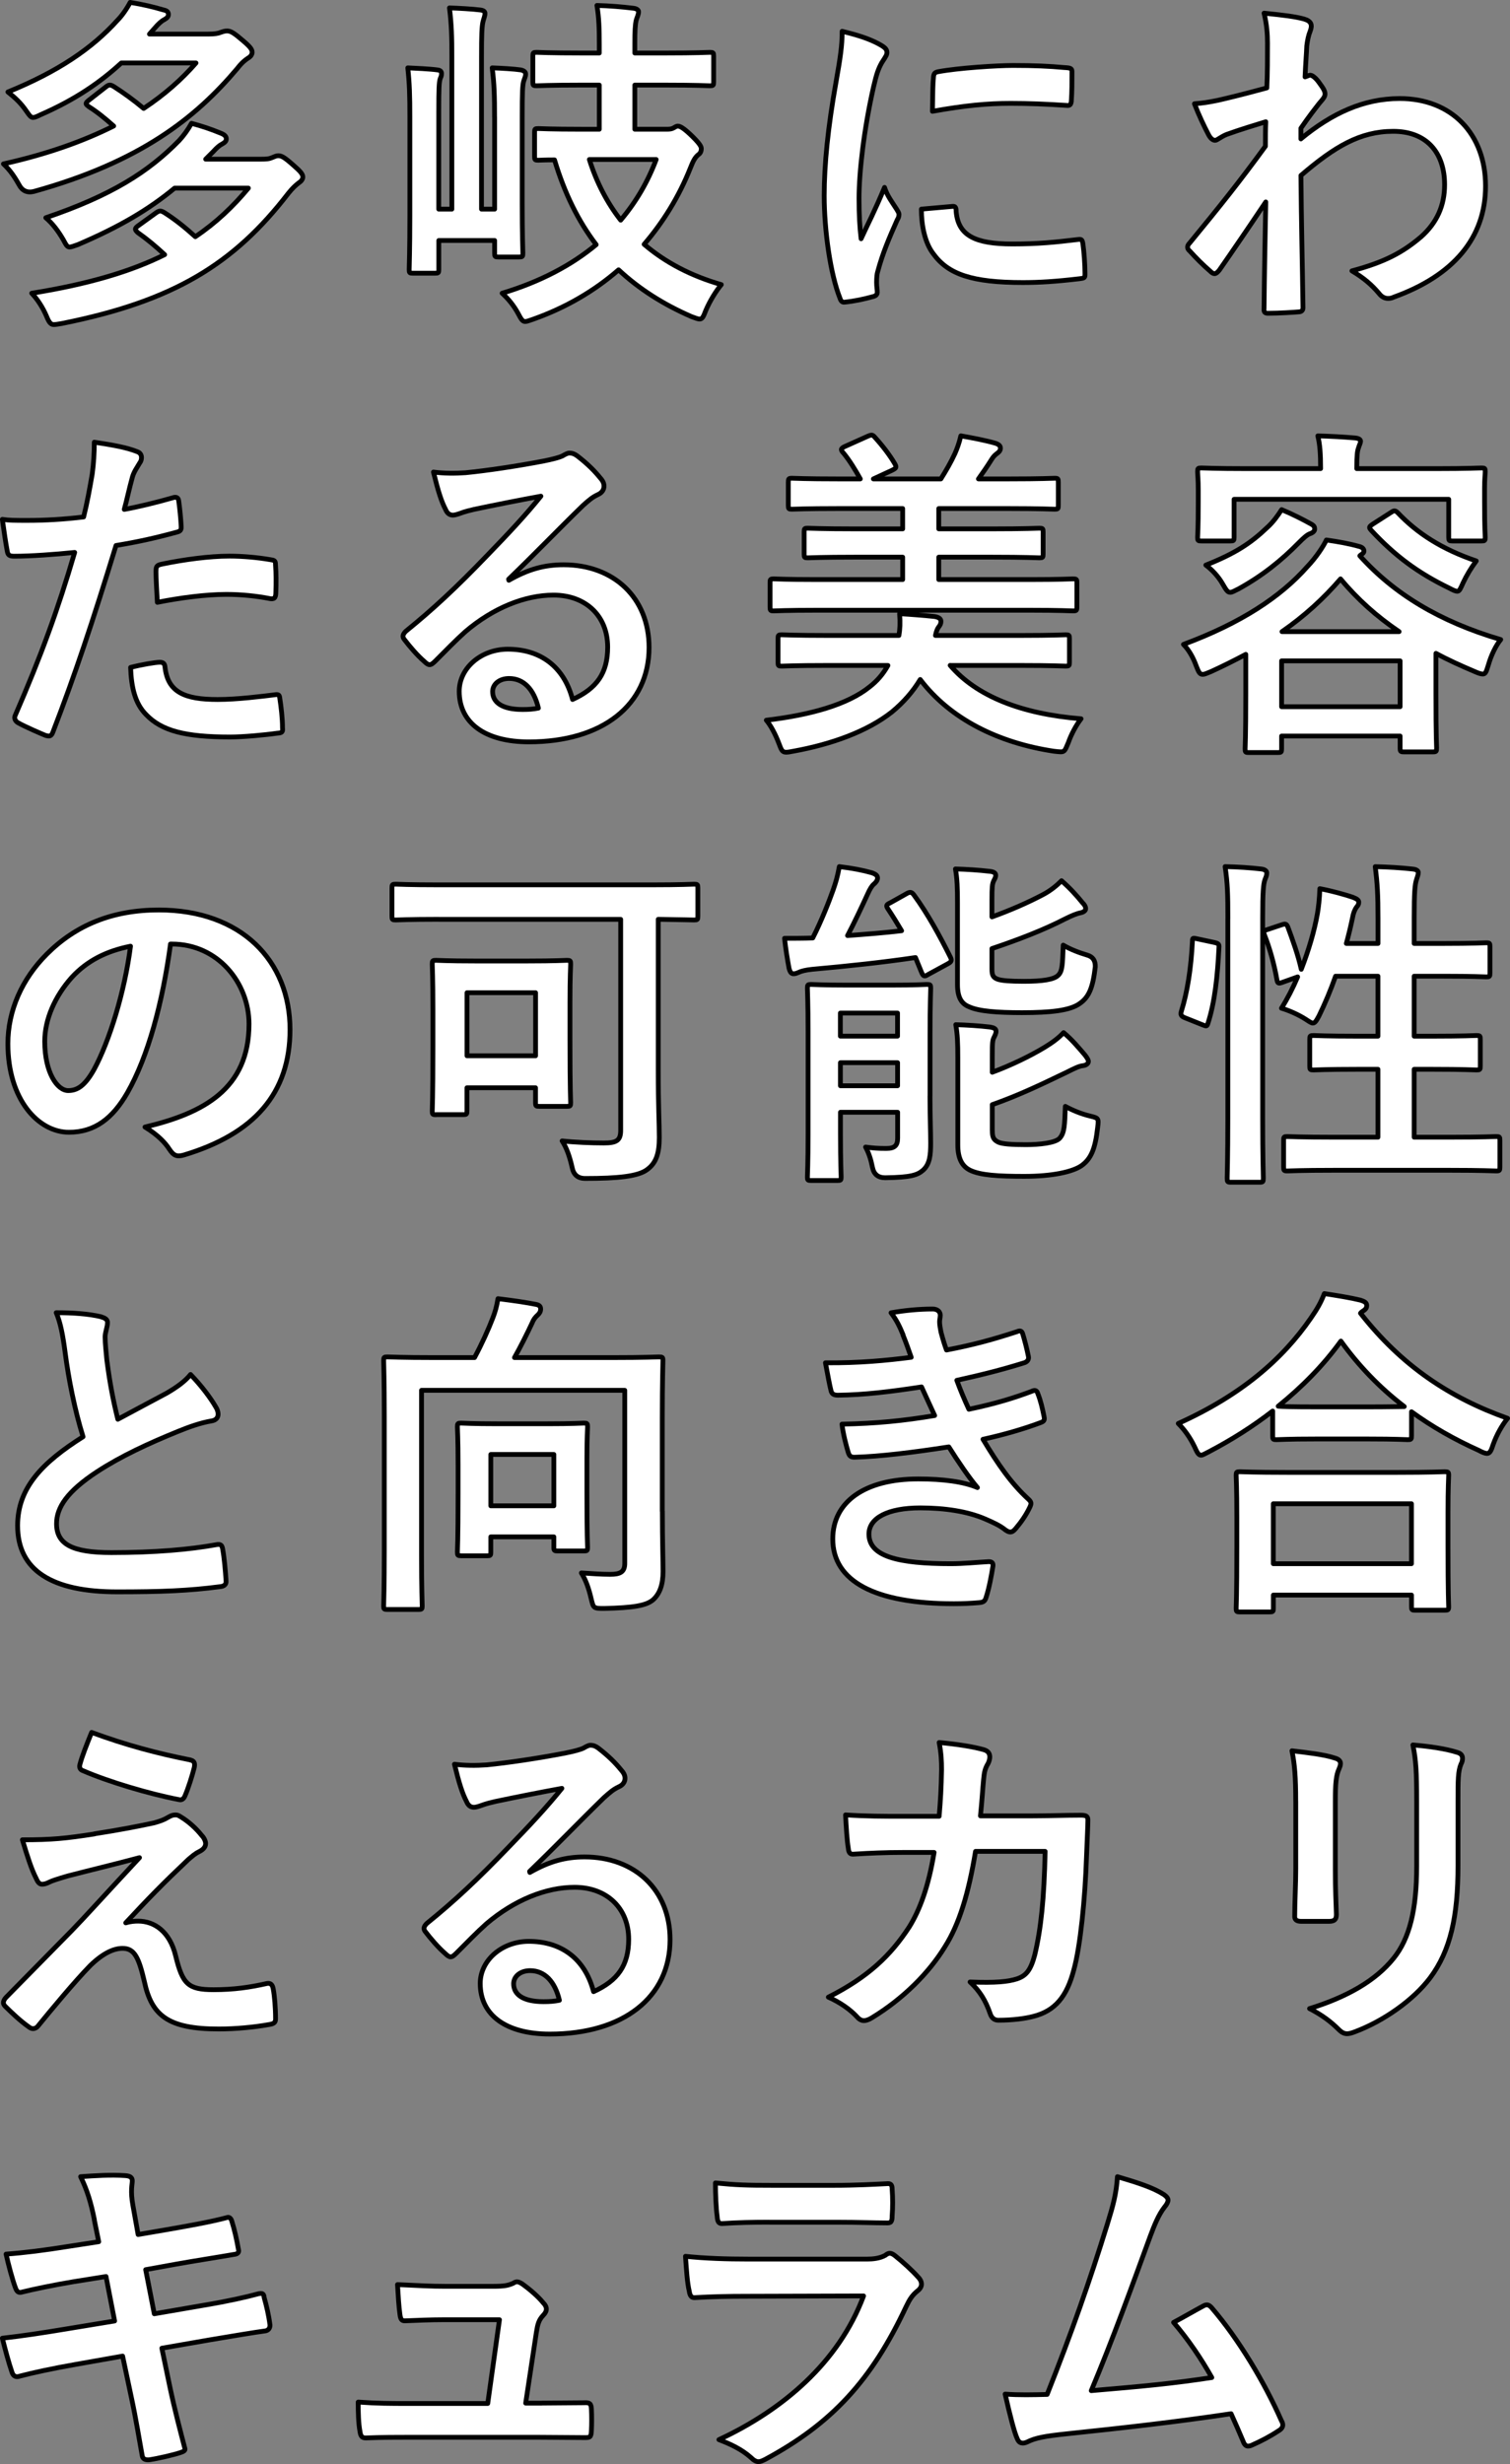
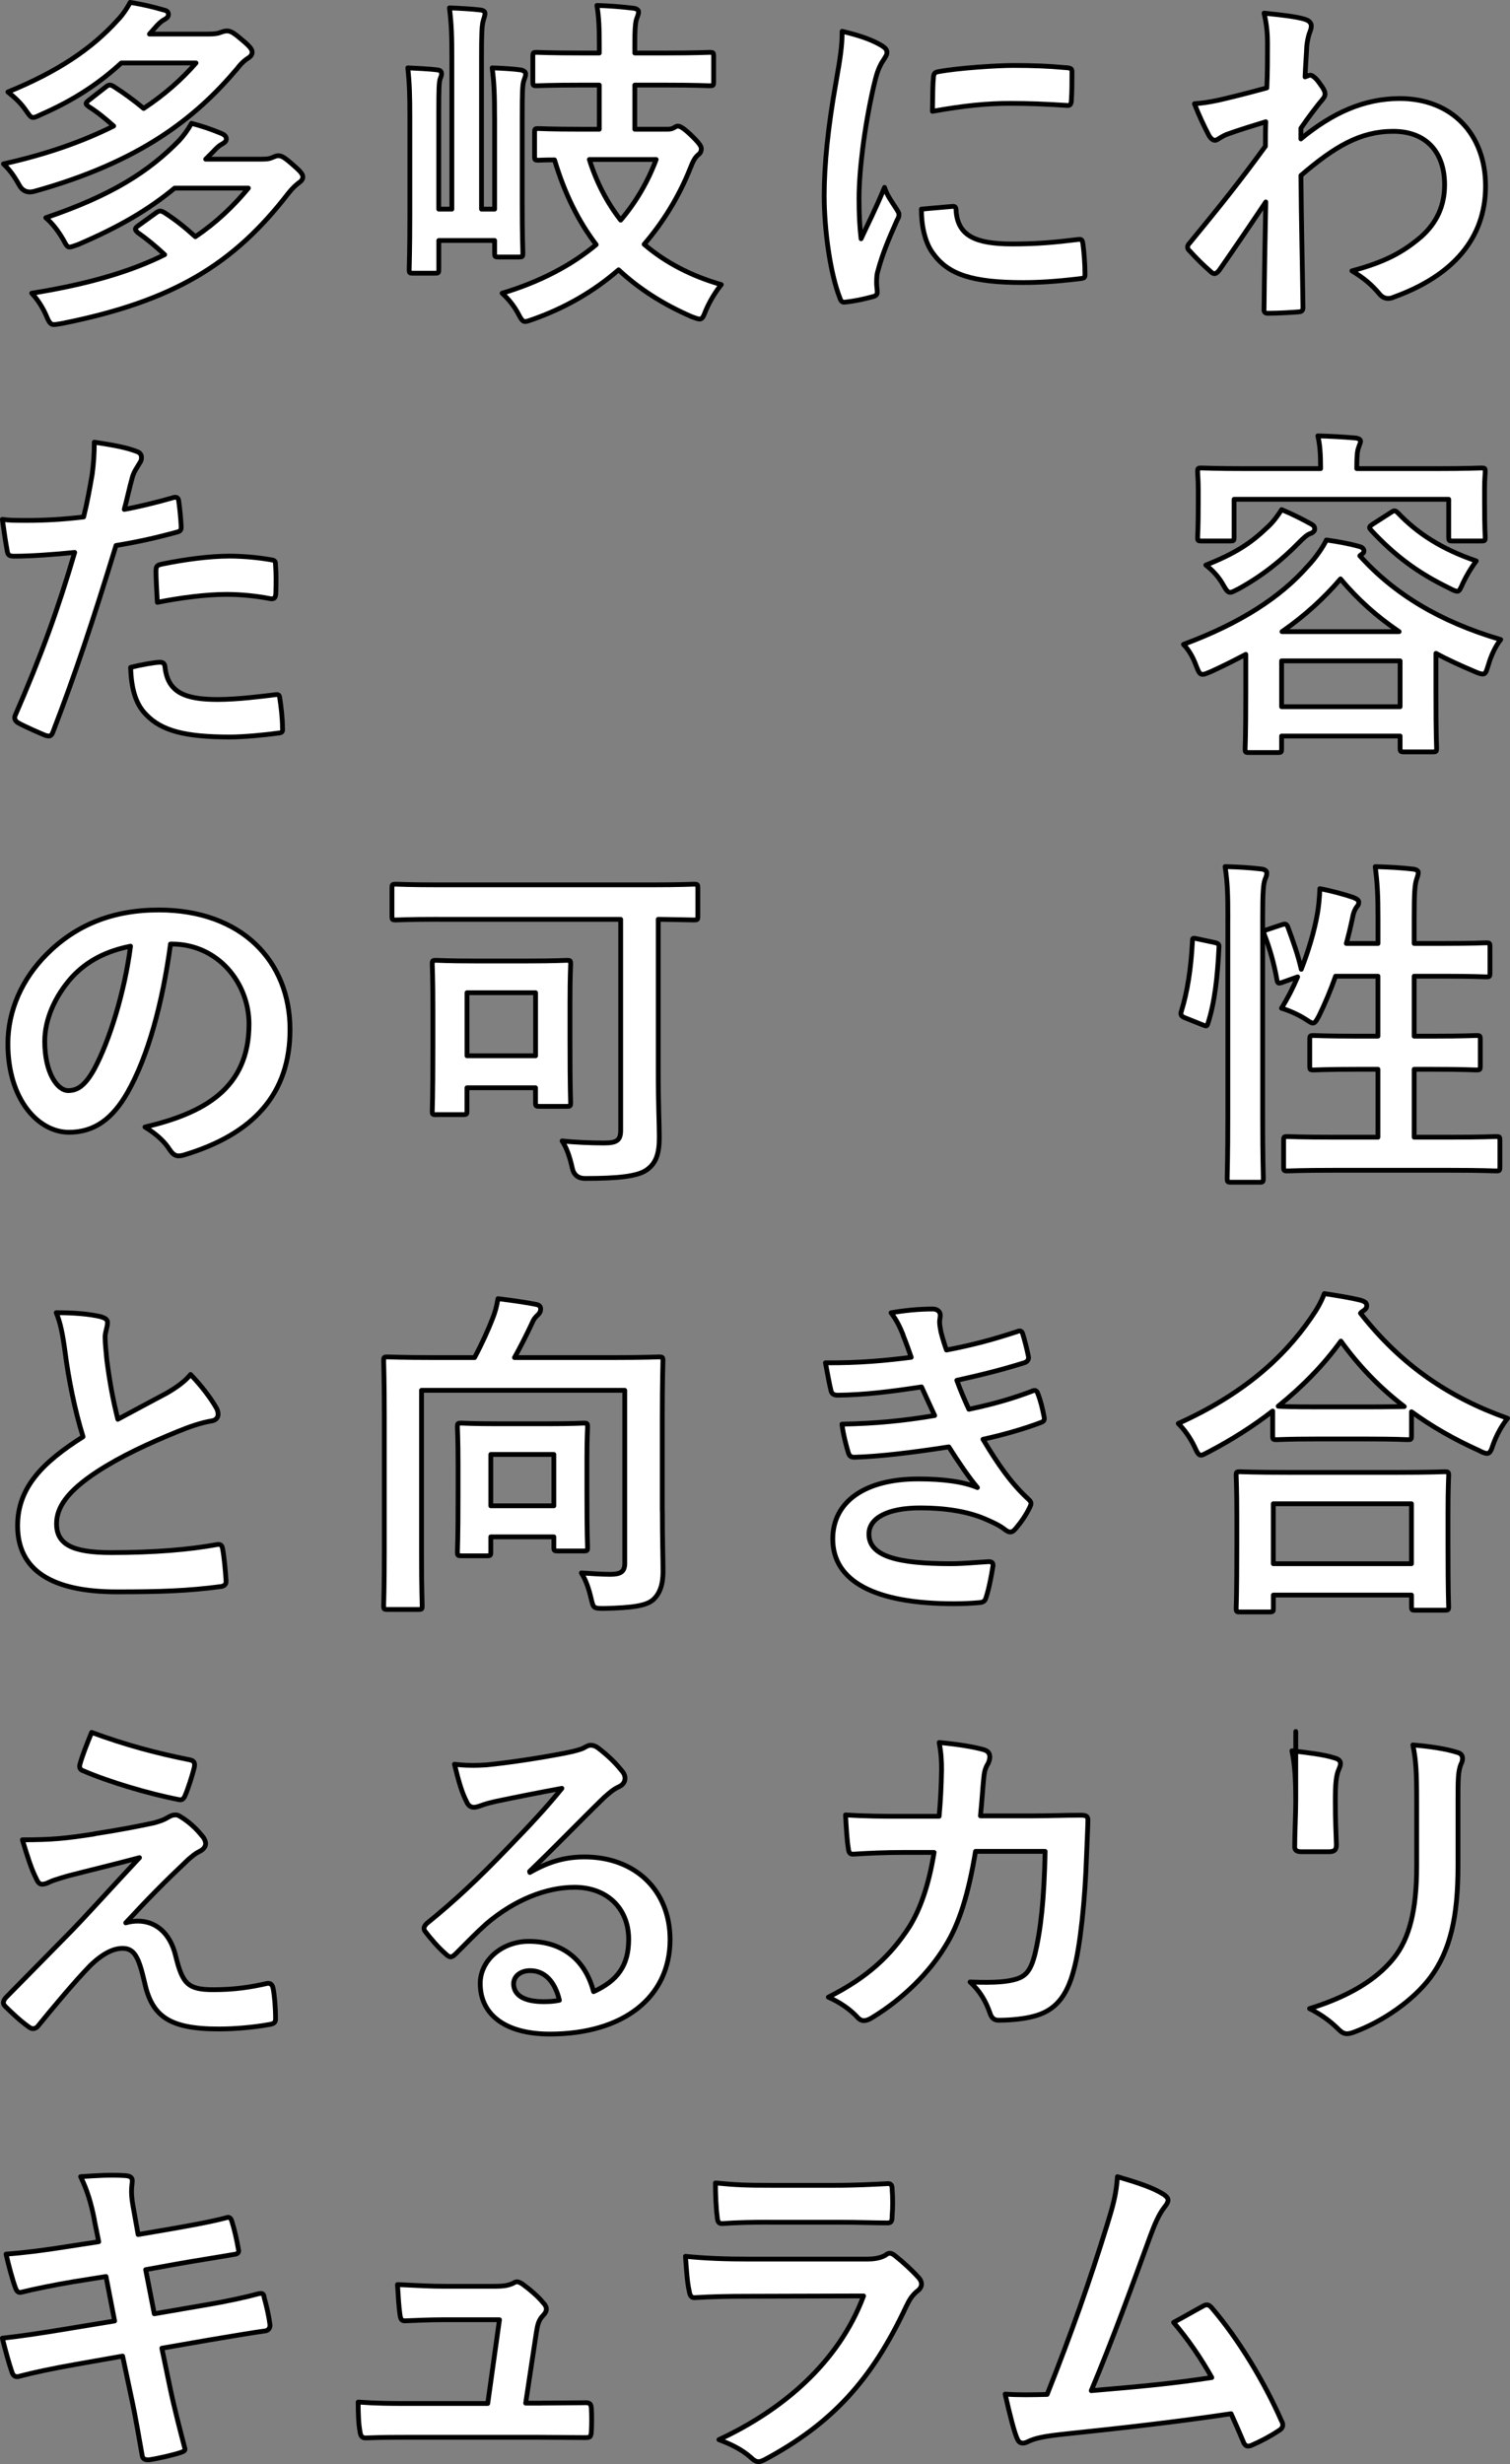
<svg xmlns="http://www.w3.org/2000/svg" id="_レイヤー_1" width="315.63" height="514.87" viewBox="0 0 315.63 514.87">
  <rect x="0" y="0" width="315.63" height="514.87" fill="#808080" stroke="none" />
  <defs>
    <style>.cls-1{fill:#fff;stroke:#000;stroke-linejoin:round;}</style>
  </defs>
  <path class="cls-1" d="M25.34,13.17c-4.39,4.03-9.58,7.63-16.85,10.8-.72.36-1.22.58-1.58.58-.43,0-.72-.36-1.37-1.3-1.22-1.8-2.45-2.88-3.89-4.03,10.44-4.25,17.57-9.07,22.9-14.98.94-.94,1.94-2.38,2.66-3.74,2.66.43,4.82.94,6.98,1.58.72.14,1.01.43,1.01.94,0,.43-.22.72-.86,1.08-.58.29-1.22.86-2.02,1.8l-1.08,1.22h12.31c1.37,0,2.09-.14,2.59-.36.43-.14.79-.29,1.3-.29.65,0,1.22.22,2.81,1.58,2.02,1.66,2.45,2.23,2.45,2.88,0,.5-.36.94-.86,1.22-.65.43-1.3.94-2.3,2.23-8.64,10.22-20.16,19.44-42.48,25.63q-2.09.5-3.1-1.44c-1.01-1.8-1.94-3.1-3.24-4.32,9.36-2.09,16.85-4.82,23.04-7.92-1.87-1.66-3.46-2.95-5.18-4.03-.36-.29-.58-.43-.58-.65s.22-.43.58-.72l3.6-2.81c.65-.5.94-.43,1.66,0,2.02,1.3,4.03,2.74,6.19,4.54,4.46-2.95,7.99-6.12,10.94-9.5h-15.62ZM36.5,39.31c-5.4,4.46-11.45,8.06-20.23,11.81-.86.29-1.37.5-1.73.5-.5,0-.72-.43-1.3-1.51-1.08-1.87-2.3-3.46-3.67-4.61,13.75-4.68,21.46-9.58,27.87-16.13.94-1.01,1.87-2.3,2.59-3.6,2.38.65,3.89,1.15,6.19,2.09.72.29,1.08.65,1.08,1.15,0,.43-.22.72-.86,1.08-.58.29-1.08.72-1.94,1.66l-1.51,1.51h11.45c1.37,0,1.87-.07,2.52-.36.36-.14.79-.36,1.15-.36.72,0,1.22.22,3.17,1.94,1.58,1.37,2.02,1.94,2.02,2.52,0,.5-.43.94-.86,1.22-.58.43-1.3,1.08-2.16,2.16-11.38,14.76-23.91,22.54-47.38,27.22-.79.14-1.37.22-1.66.22-.65,0-1.01-.5-1.51-1.73-.79-1.87-1.94-3.6-3.1-4.82,11.74-1.87,20.74-4.54,27.79-8.06-1.94-1.8-3.67-3.24-5.62-4.61-.29-.29-.5-.5-.5-.72s.22-.43.5-.65l3.89-2.81c.65-.43.94-.43,1.66,0,2.16,1.37,4.25,3.02,6.48,5.04,4.39-2.95,7.92-6.34,11.09-10.15h-15.41Z" />
  <path class="cls-1" d="M103.38,24.48c0-4.32-.07-6.98-.5-10.3,1.94.07,4.54.22,5.98.43.65.14,1.01.43,1.01.86,0,.58-.29,1.01-.43,1.58-.22.86-.29,2.16-.29,7.42v18.07c0,6.62.14,9.94.14,10.37,0,.72-.07.79-.79.79h-4.32c-.72,0-.79-.07-.79-.79v-2.66h-11.67v6.05c0,.72-.07.79-.79.79h-4.61c-.72,0-.79-.07-.79-.79,0-.5.14-4.03.14-11.23v-20.59c0-4.54-.07-6.98-.43-10.3,1.58.07,4.68.22,6.19.43.72.07.86.43.86.79,0,.43-.14.72-.29,1.08-.22.72-.29,1.87-.29,7.06v20.16h2.74V11.95c0-4.32-.07-6.77-.5-10.3,2.02.07,4.75.22,6.41.43.65.07,1.01.29,1.01.72,0,.58-.29,1.15-.43,1.8-.22,1.01-.29,2.66-.29,7.27v31.83h2.74v-19.23ZM121.6,17.78c-6.77,0-9,.14-9.43.14-.72,0-.79-.07-.79-.79v-5.4c0-.72.07-.79.79-.79.43,0,2.66.14,9.43.14h3.67v-1.8c0-3.24-.07-5.62-.5-8.14,2.66.07,5.26.29,7.63.58.72.07,1.08.43,1.08.72,0,.65-.36,1.22-.5,1.8-.22.94-.29,2.3-.29,4.9v1.94h6.26c6.7,0,9-.14,9.43-.14.72,0,.79.07.79.79v5.4c0,.72-.07.79-.79.79-.43,0-2.74-.14-9.43-.14h-6.26v9.22h6.7c.65,0,1.08-.07,1.44-.29.29-.14.5-.36.86-.36.5,0,1.3.5,2.74,1.87,1.73,1.66,2.16,2.38,2.16,2.81,0,.72-.29,1.08-.72,1.37-.65.58-1.01,1.3-1.58,2.74-2.38,5.98-5.69,11.3-9.65,15.91,4.46,3.82,9.87,6.62,16.13,8.42-1.08,1.3-2.38,3.38-3.24,5.4-.5,1.3-.72,1.8-1.3,1.8-.36,0-.86-.22-1.66-.5-5.98-2.59-11.02-5.83-15.27-9.79-5.11,4.46-11.09,7.92-17.79,10.3-.86.29-1.37.5-1.73.5-.58,0-.86-.5-1.51-1.73-.86-1.58-2.02-3.02-3.31-4.18,7.92-2.38,14.47-5.83,19.66-10.15-3.74-4.9-6.62-10.73-8.71-17.71-2.16,0-3.17.07-3.38.07-.72,0-.79-.07-.79-.79v-5.04c0-.72.07-.79.79-.79.43,0,2.52.14,9,.14h3.74v-9.22h-3.67ZM123.19,33.33c1.51,4.82,3.74,9.07,6.55,12.67,3.24-3.82,5.69-8.06,7.42-12.67h-13.97Z" />
  <path class="cls-1" d="M183.73,9.21c1.22.65,1.66,1.08,1.66,1.73,0,.5-.14.72-1.08,2.16-.72,1.3-1.08,2.3-1.73,5.11-2.02,8.93-3.02,17.79-3.02,23.26,0,3.53.14,5.9.43,8.42,1.51-3.31,2.81-5.69,4.9-10.73.58,1.8,1.51,2.95,2.52,4.54.22.36.5.79.5,1.08,0,.5-.14.79-.36,1.15-1.66,3.74-3.02,6.84-4.1,10.87-.14.43-.22,1.22-.22,2.23,0,.86.14,1.44.14,2.02,0,.5-.29.79-.94.94-1.8.5-3.82.94-5.9,1.15-.5.07-.79-.29-.94-.79-2.02-5.04-3.31-14.19-3.31-21.46,0-6.48.79-14.33,2.45-23.62.94-5.33,1.3-7.71,1.3-10.73,3.24.79,5.54,1.51,7.7,2.66ZM199.14,43.13c.58-.07.72.29.72,1.08.43,4.97,3.89,6.77,11.74,6.77,5.4,0,8.93-.36,13.75-.94.72-.07.86,0,1.01.94.22,1.51.43,4.32.43,6.19,0,.86,0,.94-1.22,1.08-4.9.58-8.35.79-11.74.79-10.66,0-15.62-1.73-18.72-5.98-1.8-2.3-2.52-5.98-2.52-9.36l6.55-.58ZM195.11,16.2c.07-.86.29-1.08,1.01-1.22,4.25-.79,12.31-1.3,15.63-1.3,4.32,0,7.63.14,10.66.43,1.51.07,1.66.22,1.66.94,0,2.16,0,4.1-.14,6.12-.07.65-.29.94-.94.86-4.32-.29-8.06-.43-11.74-.43-4.82,0-9.5.43-16.35,1.66.07-4.03.07-5.83.22-7.06Z" />
  <path class="cls-1" d="M271.92,29.01c6.48-5.33,13.1-8.42,20.67-8.42,10.87,0,17.93,7.42,17.93,18.29s-6.77,18.72-19.15,23.19c-.43.22-.86.29-1.22.29-.72,0-1.37-.36-1.87-1.01-1.51-1.8-3.17-3.24-5.69-4.75,6.98-1.87,10.66-3.89,14.47-7.13,3.31-2.95,4.9-6.55,4.9-10.87,0-6.77-3.82-11.16-10.73-11.16s-12.24,3.17-19.3,9.22c.07,9.22.29,17.93.43,27.65,0,.58-.36.86-.94.86-.79.07-4.03.29-6.41.29-.65,0-.86-.29-.79-1.01.07-7.34.22-14.91.36-22.25-3.46,5.18-7.06,10.44-9.72,14.26-.36.43-.65.72-1.01.72-.22,0-.5-.14-.79-.43-1.66-1.44-3.02-2.81-4.39-4.32-.29-.22-.43-.5-.43-.79s.14-.58.43-.86c6.34-7.71,10.44-12.82,15.84-20.23,0-1.8,0-3.74.07-5.11-2.09.65-5.47,1.66-8.21,2.66-1.22.5-1.94,1.22-2.38,1.22-.5,0-1.01-.43-1.44-1.3-.86-1.66-1.94-3.89-2.88-6.34,1.73-.14,2.81-.29,4.9-.72,1.87-.43,4.68-1.08,10.23-2.59.14-3.1.14-6.26.14-9.36,0-1.8-.14-3.89-.72-6.26,4.18.43,6.55.72,8.35,1.22,1.51.43,1.8,1.22,1.3,2.52-.36.86-.58,1.94-.72,3.1-.07,1.73-.22,3.38-.36,6.48.22-.07.36-.14.58-.22.14-.07.36-.14.5-.14.5,0,1.3.72,1.94,1.66.86,1.15,1.15,1.73,1.15,2.23s-.14.79-1.22,2.02c-1.01,1.3-2.09,2.66-3.82,5.18v2.23Z" />
  <path class="cls-1" d="M36.21,103.97c.79-.22,1.08.14,1.15.72.22,1.58.43,3.67.5,5.18.07.94-.14,1.15-1.08,1.37-4.46,1.22-8.14,2.02-12.53,2.74-4.9,15.99-8.57,27-13.18,38.96-.36,1.01-.79.94-1.58.72-.72-.29-4.25-1.8-5.76-2.66-.58-.36-.79-.94-.58-1.44,5.47-12.6,8.93-22.11,12.46-34.13-4.18.43-9.22.79-12.6.79-1.08,0-1.37-.22-1.51-1.15-.29-1.51-.65-3.96-1.01-6.55,1.51.22,2.38.22,5.33.22,3.6,0,7.49-.22,11.66-.72.72-2.88,1.3-6.05,1.8-9,.29-2.16.43-4.32.43-6.62,3.82.58,6.77,1.08,9.07,2.02.58.22.79.72.79,1.15,0,.29,0,.65-.36,1.15-.58,1.01-1.15,1.73-1.51,2.88-.72,2.59-1.22,5.04-1.73,6.84,2.81-.5,6.7-1.44,10.22-2.45ZM33.41,138.38c.72,0,1.01.29,1.08,1.01.58,5.26,4.1,6.77,11.02,6.77,4.03,0,9.22-.65,12.1-1.01.58-.07.79.07.86.65.29,1.87.58,4.32.58,6.26.07.86,0,1.08-1.15,1.15-2.45.36-7.13.79-9.79.79-9.43,0-14.33-1.3-17.57-4.68-2.3-2.3-3.1-5.69-3.24-9.86,2.23-.58,5.18-1.08,6.12-1.08ZM32.61,119.3c0-1.01.22-1.22,1.3-1.44,4.54-.94,9.87-1.66,14.04-1.66,2.81,0,5.9.29,8.42.72,1.01.14,1.22.22,1.22,1.08.14,1.8.14,3.82.07,5.76,0,1.22-.36,1.51-1.37,1.3-2.52-.5-5.83-.86-8.93-.86-4.32,0-9.79.72-14.47,1.66-.14-2.52-.29-5.11-.29-6.55Z" />
-   <path class="cls-1" d="M106.36,121.25c4.03-2.3,7.42-3.24,11.45-3.24,10.51,0,17.86,6.91,17.86,17.28,0,12.02-9.72,19.73-25.13,19.73-9.07,0-14.55-3.89-14.55-10.58,0-4.82,4.54-8.79,10.15-8.79,6.77,0,11.74,3.6,13.54,10.51,5.04-2.3,7.34-5.47,7.34-10.94,0-6.55-4.61-10.87-11.31-10.87-5.98,0-12.6,2.66-18.43,7.63-2.09,1.87-4.1,3.96-6.26,6.12-.5.5-.86.79-1.22.79-.29,0-.65-.22-1.08-.65-1.51-1.3-3.1-3.17-4.25-4.68-.43-.58-.22-1.08.36-1.66,5.62-4.54,10.58-9.15,17.07-15.91,4.46-4.61,7.85-8.21,11.16-12.31-4.32.79-9.43,1.8-13.9,2.74-.94.22-1.87.43-3.02.86-.36.14-1.08.36-1.44.36-.72,0-1.22-.36-1.58-1.22-.86-1.66-1.51-3.67-2.52-7.78,2.16.29,4.54.29,6.7.14,4.39-.43,10.73-1.37,16.35-2.45,1.8-.36,3.24-.72,3.96-1.08.36-.22,1.01-.58,1.37-.58.72,0,1.15.22,1.66.58,2.16,1.66,3.6,3.1,4.82,4.61.58.65.79,1.15.79,1.73,0,.72-.43,1.37-1.22,1.73-1.22.58-1.8,1.08-3.17,2.3-5.26,5.11-10.08,10.15-15.55,15.41l.07.22ZM106.43,141.77c-2.09,0-3.46,1.22-3.46,2.74,0,2.23,1.94,3.74,6.26,3.74,1.3,0,2.23-.07,3.31-.29-.94-3.96-3.1-6.19-6.12-6.19Z" />
-   <path class="cls-1" d="M198.61,139.03c5.47,6.41,14.83,10.15,27.36,11.16-1.01,1.3-2.02,3.17-2.66,4.97-.65,1.51-.72,1.94-1.58,1.94-.36,0-.86-.07-1.51-.14-11.38-1.73-21.53-6.62-27.87-14.98-1.51,2.52-3.53,4.82-5.9,6.77-5.18,4.1-12.67,6.77-20.59,8.21-.65.14-1.22.22-1.51.22-.86,0-1.01-.43-1.58-1.94-.65-1.73-1.66-3.67-2.59-4.75,9.14-1.08,16.99-3.24,21.6-6.98,1.58-1.22,2.81-2.66,3.82-4.46h-12.75c-6.7,0-9,.14-9.43.14-.72,0-.79-.07-.79-.79v-4.97c0-.72.07-.79.79-.79.43,0,2.74.14,9.43.14h15.05c.22-1.3.29-2.66.14-4.54,2.45.14,5.18.36,7.27.58.86.14,1.37.43,1.37,1.01,0,.43-.14.79-.5,1.22-.22.29-.43.72-.65,1.73h17.86c6.62,0,8.93-.14,9.36-.14.72,0,.79.07.79.79v4.97c0,.72-.07.79-.79.79-.43,0-2.74-.14-9.36-.14h-14.76ZM170.75,127.51c-6.41,0-8.57.14-9,.14-.72,0-.79-.07-.79-.86v-5.04c0-.72.07-.79.79-.79.43,0,2.59.14,9,.14h17.93v-4.68h-10.01c-6.98,0-9.43.14-9.86.14-.65,0-.72-.07-.72-.79v-4.61c0-.72.07-.79.72-.79.43,0,2.88.14,9.86.14h10.01v-4.25h-13.39c-6.98,0-9.29.14-9.72.14-.72,0-.79-.07-.79-.79v-4.82c0-.79.07-.86.79-.86.43,0,2.74.14,9.72.14h4.54c-1.08-1.94-2.23-3.82-3.46-5.33-.36-.36-.5-.65-.5-.79,0-.22.22-.43.72-.65l4.82-2.16c.86-.36,1.01-.29,1.51.29,1.58,1.73,3.1,3.74,4.03,5.33.5.86.5,1.01-.5,1.51l-3.89,1.8h14.11c1.08-1.73,2.09-3.46,2.95-5.33.43-1.01.86-2.09,1.22-3.67,2.38.43,5.18.94,7.34,1.58.58.22.94.5.94,1.01s-.36.86-.79,1.15c-.58.43-.86.86-1.22,1.44-.72,1.15-1.66,2.52-2.59,3.82h6.26c6.91,0,9.22-.14,9.65-.14.72,0,.79.07.79.86v4.82c0,.72-.07.79-.79.79-.43,0-2.74-.14-9.65-.14h-14.55v4.25h11.16c6.98,0,9.43-.14,9.86-.14.72,0,.79.07.79.79v4.61c0,.72-.07.79-.79.79-.43,0-2.88-.14-9.86-.14h-11.16v4.68h19.01c6.41,0,8.57-.14,9-.14.79,0,.86.07.86.79v5.04c0,.79-.07.86-.86.86-.43,0-2.59-.14-9-.14h-44.5Z" />
  <path class="cls-1" d="M260.4,136.73c-2.3,1.22-4.75,2.45-7.27,3.6-.86.36-1.37.58-1.73.58-.65,0-.86-.5-1.37-1.8-.65-1.8-1.58-3.38-2.66-4.46,12.03-4.46,20.31-9.94,25.85-16.2,1.94-2.02,3.46-4.39,4.03-5.62,2.45.36,4.61.72,6.91,1.37.58.14.94.5.94.94,0,.36-.29.58-.72.86l-.14.14c7.2,7.99,16.71,13.75,29.45,17.5-1.01,1.22-2.02,3.31-2.59,5.33-.43,1.37-.58,1.87-1.15,1.87-.36,0-.86-.14-1.66-.5-2.88-1.22-5.62-2.45-8.14-3.82v8.35c0,9.29.14,11.02.14,11.38,0,.79-.07.86-.79.86h-5.98c-.79,0-.86-.07-.86-.86v-2.45h-24.77v2.66c0,.72-.07.79-.79.79h-6.05c-.72,0-.79-.07-.79-.79,0-.43.14-2.16.14-11.45v-8.28ZM300.08,97.92c6.7,0,9.07-.14,9.58-.14.72,0,.79.07.79.79,0,.43-.14,1.58-.14,3.38v2.81c0,5.98.14,7.06.14,7.49,0,.72-.07.79-.79.79h-6.05c-.72,0-.79-.07-.79-.79v-7.92h-44.86v7.92c0,.72-.07.79-.79.79h-6.05c-.72,0-.79-.07-.79-.79,0-.5.14-1.51.14-7.49v-2.3c0-2.3-.14-3.38-.14-3.89,0-.72.07-.79.79-.79.5,0,2.88.14,9.58.14h15.34c0-3.1-.14-5.04-.58-6.84,2.66.07,5.33.22,7.78.43.79.07,1.15.36,1.15.65,0,.5-.29.86-.43,1.44-.22.58-.36,1.44-.36,4.18v.14h16.49ZM274.08,109.51c.65.36.72.65.72,1.08s-.5.79-1.01.94c-.58.22-1.3.86-2.3,1.87-3.67,3.74-7.63,6.91-12.6,9.65-.86.43-1.37.72-1.73.72-.58,0-.86-.5-1.58-1.73-.86-1.51-2.16-2.95-3.53-3.96,6.19-2.45,9.43-4.61,12.82-7.85,1.22-1.08,2.3-2.59,3.02-3.74,2.09.86,4.39,2.02,6.19,3.02ZM267.89,147.67h24.77v-9.58h-24.77v9.58ZM292.45,131.98c-4.68-3.17-8.71-6.77-12.24-11.02-3.53,4.1-7.56,7.78-12.24,11.02h24.48ZM290.79,107.06c.58-.43.86-.43,1.37.07,4.1,4.32,9.22,7.63,16.42,10.08-1.08,1.44-2.02,3.02-2.74,4.54-.58,1.3-.79,1.8-1.22,1.8-.36,0-.86-.22-1.66-.65-6.7-3.24-11.45-6.84-16.35-12.1-.5-.58-.5-.72.36-1.3l3.82-2.45Z" />
  <path class="cls-1" d="M35.64,197.28c-1.66,12.24-4.68,23.47-9,31.03-3.1,5.4-6.84,8.28-12.24,8.28-6.34,0-12.75-6.77-12.75-18.51,0-6.91,2.95-13.54,8.14-18.72,6.05-6.05,13.68-9.22,23.4-9.22,17.28,0,27.43,10.66,27.43,24.99,0,13.39-7.56,21.82-22.18,26.21-1.51.43-2.16.14-3.1-1.3-.79-1.22-2.3-2.88-5.04-4.54,12.17-2.88,21.75-7.92,21.75-21.53,0-8.57-6.48-16.71-16.13-16.71h-.29ZM14.97,204.26c-3.46,3.89-5.62,8.71-5.62,13.32,0,6.62,2.66,10.3,4.9,10.3,1.87,0,3.46-.94,5.4-4.39,3.17-5.83,6.41-16.2,7.63-25.78-5.04,1.01-9.07,3.02-12.31,6.55Z" />
  <path class="cls-1" d="M91.72,192.09c-6.34,0-8.57.14-9,.14-.72,0-.79-.07-.79-.79v-5.9c0-.72.07-.79.79-.79.43,0,2.66.14,9,.14h44.36c6.34,0,8.57-.14,9-.14.72,0,.79.07.79.79v5.9c0,.72-.07.79-.79.79-.43,0-2.45-.07-7.49-.14v31.54c0,7.63.22,11.09.22,14.04,0,3.31-.65,5.33-2.52,6.7-1.87,1.44-6.12,1.87-12.96,1.87q-2.3,0-2.74-2.3c-.5-2.23-1.15-4.1-2.09-5.54,2.66.29,6.05.43,8.71.43s3.53-.5,3.53-2.66v-44.07h-38.02ZM91.14,232.92c-.72,0-.79-.07-.79-.79,0-.5.14-2.52.14-13.54v-7.56c0-6.91-.14-9.07-.14-9.58,0-.72.07-.79.79-.79.5,0,2.45.14,8.06.14h11.23c5.69,0,7.56-.14,8.06-.14.72,0,.79.07.79.79,0,.43-.14,2.59-.14,7.92v8.06c0,10.51.14,12.53.14,12.96,0,.72-.07.79-.79.79h-5.69c-.79,0-.86-.07-.86-.79v-3.1h-14.33v4.82c0,.72-.07.79-.79.79h-5.69ZM97.62,220.61h14.33v-13.18h-14.33v13.18Z" />
-   <path class="cls-1" d="M189.56,186.69c.79-.43,1.08-.22,1.51.36,2.81,3.82,5.4,8.57,7.56,12.89.36.72.29,1.01-.5,1.44l-4.1,2.23c-.79.5-1.01.43-1.37-.36l-1.3-3.17c-6.77,1.01-14.26,1.8-21.53,2.45-1.37.14-2.3.36-2.88.65-.36.14-.65.29-1.08.29s-.72-.29-.94-1.15c-.36-1.94-.72-4.18-.94-6.26,1.87,0,4.03,0,5.9-.07,1.8-3.53,3.38-7.56,4.25-10.01.58-1.66.94-2.88,1.3-4.9,2.88.36,4.75.72,6.84,1.3.79.29,1.15.58,1.15,1.08s-.36.94-.79,1.3c-.36.29-.79.94-1.3,2.09-1.15,2.52-2.74,5.9-4.18,8.64,3.89-.29,7.7-.58,11.3-1.01-.94-1.58-1.87-3.1-2.88-4.61-.43-.65-.29-.86.5-1.22l3.46-1.94ZM194.39,229.03c0,3.67.14,7.56.14,9.79,0,2.45-.14,4.39-1.58,5.69-1.15,1.01-2.52,1.51-7.92,1.58q-2.23,0-2.66-2.16c-.36-1.8-.79-3.02-1.44-4.25,1.66.22,2.59.29,4.32.29s2.38-.58,2.38-2.16v-5.4h-11.95v4.68c0,5.69.14,8.42.14,8.86,0,.65-.07.72-.79.72h-5.47c-.72,0-.79-.07-.79-.72,0-.5.14-3.02.14-8.86v-21.6c0-5.83-.14-8.5-.14-9,0-.72.07-.79.79-.79.5,0,2.3.14,7.63.14h9c5.33,0,7.13-.14,7.56-.14.72,0,.79.07.79.79,0,.43-.14,3.6-.14,9.65v12.89ZM175.66,211.68v4.82h11.95v-4.82h-11.95ZM187.62,226.87v-4.82h-11.95v4.82h11.95ZM207.35,191.59c3.96-1.44,7.42-2.95,10.58-4.61,1.66-.86,2.95-1.94,3.96-2.95,1.8,1.58,3.17,3.1,4.39,4.61.5.5.65.86.65,1.22,0,.43-.43.72-1.01.86-.79.14-1.87.58-3.31,1.3-4.46,2.3-9.72,4.32-15.27,6.19v4.25c0,1.3.22,1.8,1.22,2.16.86.29,2.52.43,5.47.43,3.82,0,6.34-.36,7.2-1.3.86-.86.86-2.3,1.01-6.26,1.44.86,3.31,1.58,5.04,2.09q1.73.5,1.66,2.45c-.5,4.32-1.3,6.34-3.31,7.7-2.02,1.44-6.12,1.87-12.02,1.87-5.11,0-9-.29-11.02-1.22-1.66-.65-2.45-2.02-2.45-4.68v-17.07c0-3.1-.07-5.04-.43-7.06,2.3.07,4.82.22,7.2.5.79.07,1.22.36,1.22.79,0,.5-.22.79-.43,1.22-.29.65-.36,1.22-.36,3.96v3.53ZM207.42,236.23c0,1.37.22,1.94,1.3,2.45.86.36,2.66.5,5.76.5,2.81,0,6.05-.36,6.98-1.3,1.08-1.15,1.08-2.81,1.22-6.7,1.44.79,3.31,1.58,5.18,2.02,1.8.43,1.8.5,1.58,2.38-.5,4.46-1.37,6.55-3.38,7.99-1.87,1.3-6.12,2.23-11.95,2.23-5.33,0-9.22-.22-11.38-1.3-1.58-.79-2.52-2.38-2.52-5.26v-18.15c0-3.1-.07-4.97-.43-6.98,2.3.07,4.82.22,7.2.5.79.14,1.22.36,1.22.86s-.22.86-.43,1.3c-.29.58-.36,1.01-.36,3.82v3.46c3.89-1.44,7.92-3.38,11.02-5.26,1.66-1.01,2.88-1.94,3.89-3.02,1.8,1.51,3.17,3.17,4.46,4.68.5.65.72,1.01.72,1.37,0,.43-.5.79-1.15.86-.79.07-1.8.58-3.24,1.3-4.97,2.38-9.94,4.82-15.7,6.84v5.4Z" />
  <path class="cls-1" d="M253.78,196.92c.94.22,1.08.36,1.01,1.15-.29,5.9-.86,11.3-2.3,15.77-.22.72-.36.58-1.15.29l-3.6-1.44c-.94-.36-1.01-.72-.79-1.44,1.22-3.89,2.02-8.86,2.3-14.62,0-.72.14-.65,1.15-.43l3.38.72ZM256.66,191.95c0-5.11-.07-7.42-.58-10.87,2.74.07,5.18.22,7.56.5.72.07,1.15.43,1.15.79,0,.5-.14.86-.36,1.37-.36.94-.5,2.74-.5,7.99v41.84c0,8.14.14,12.24.14,12.6,0,.79-.07.86-.79.86h-5.98c-.72,0-.79-.07-.79-.86,0-.36.14-4.46.14-12.53v-41.69ZM267.89,193.25c.79-.29,1.01-.22,1.3.43,1.01,2.74,2.16,5.9,2.81,8.86,1.51-3.89,2.74-7.99,3.38-11.67.22-1.3.43-3.02.5-5.18,2.38.43,5.47,1.3,6.91,1.8.94.36,1.22.65,1.22,1.01,0,.5-.14.65-.43,1.01-.43.58-.72,1.37-.86,2.23-.36,1.73-.79,3.53-1.3,5.4h6.62v-5.18c0-5.11-.14-7.34-.58-10.87,2.74.07,5.4.22,7.85.5.72.07,1.15.36,1.15.72,0,.5-.22.94-.36,1.44-.36,1.08-.5,2.74-.5,7.99v5.4h6.05c6.41,0,8.57-.14,9-.14.72,0,.79.07.79.79v5.54c0,.72-.07.79-.79.79-.43,0-2.59-.14-9-.14h-6.05v12.53h3.89c6.48,0,8.71-.14,9.14-.14.72,0,.79.07.79.79v5.62c0,.72-.07.79-.79.79-.43,0-2.66-.14-9.14-.14h-3.89v14.19h7.27c7.06,0,9.43-.14,9.86-.14.72,0,.79.07.79.79v5.54c0,.79-.07.86-.79.86-.43,0-2.81-.14-9.86-.14h-23.91c-7.06,0-9.5.14-9.86.14-.72,0-.79-.07-.79-.86v-5.54c0-.72.07-.79.79-.79.36,0,2.81.14,9.86.14h9.07v-14.19h-4.32c-6.48,0-8.64.14-9.15.14-.72,0-.79-.07-.79-.79v-5.62c0-.72.07-.79.79-.79.5,0,2.66.14,9.15.14h4.32v-12.53h-8.86c-1.01,2.88-2.23,5.76-3.46,8.28-.58,1.08-.86,1.51-1.3,1.51-.29,0-.72-.29-1.37-.72-1.66-1.08-3.67-1.94-5.18-2.38,1.22-1.94,2.38-4.18,3.38-6.55l-3.02,1.08c-.94.36-1.15.36-1.3-.43-.58-3.31-1.51-6.62-2.59-9.36-.29-.79-.22-.94.72-1.22l2.81-.94Z" />
  <path class="cls-1" d="M21.17,275.18c.86.22,1.3.58,1.3,1.15,0,1.01-.5,2.02-.5,3.02,0,1.44.22,3.17.36,4.82.65,5.04,1.37,8.64,2.3,12.39,3.6-1.94,6.19-3.31,10.23-5.47,2.09-1.22,3.82-2.45,4.97-3.89,2.3,2.38,4.18,4.9,5.26,6.77.29.43.5,1.01.5,1.51,0,.72-.43,1.3-1.44,1.44-2.16.36-4.61,1.22-6.91,2.16-6.19,2.52-11.95,5.18-16.92,8.42-6.26,4.1-8.5,7.49-8.5,10.87,0,4.25,3.17,6.05,11.45,6.05,9.07,0,16.42-.65,21.96-1.66.79-.14,1.15,0,1.3.86.36,1.94.58,4.54.72,6.7.07.79-.43,1.15-1.3,1.22-6.55.86-12.31,1.08-21.46,1.08-13.61,0-20.81-4.46-20.81-13.83,0-7.99,5.26-13.25,13.68-18.58-1.73-5.54-3.02-12.02-3.74-17.57-.5-3.82-1.01-6.34-1.87-8.35,3.46,0,6.77.22,9.43.86Z" />
  <path class="cls-1" d="M138.45,315.79c0,6.26.14,10.08.14,12.6,0,2.66-.65,4.61-2.09,5.9-1.44,1.22-4.18,1.66-10.22,1.8-2.3,0-2.23-.07-2.74-2.16-.5-2.16-1.15-3.89-2.02-5.26,2.23.14,4.1.29,6.05.29,2.09,0,3.02-.5,3.02-2.3v-36.15h-42.48v34.49c0,6.77.14,10.15.14,10.58,0,.65-.07.72-.79.72h-6.48c-.72,0-.79-.07-.79-.72,0-.5.14-3.96.14-11.52v-28.15c0-7.56-.14-11.09-.14-11.59,0-.72.07-.79.79-.79.5,0,2.95.14,9.79.14h8.42c1.51-2.81,2.88-5.83,3.82-8.28.5-1.3.79-2.3,1.08-4.03,2.95.36,5.98.79,8.06,1.22.65.14.86.5.86.94,0,.58-.29.94-.58,1.22-.58.5-.94,1.01-1.22,1.73-1.08,2.3-2.38,4.9-3.67,7.2h20.45c6.84,0,9.29-.14,9.72-.14.79,0,.86.07.86.79,0,.43-.14,4.39-.14,11.95v19.51ZM96.4,325.08c-.72,0-.79-.07-.79-.79,0-.5.14-2.3.14-12.03v-6.19c0-5.54-.14-7.42-.14-7.92,0-.72.07-.79.79-.79.43,0,2.23.14,7.63.14h10.3c5.47,0,7.2-.14,7.7-.14.72,0,.79.07.79.79,0,.43-.14,2.3-.14,6.7v6.77c0,9.5.14,11.23.14,11.67,0,.72-.07.79-.79.79h-5.4c-.79,0-.86-.07-.86-.79v-2.16h-13.18v3.17c0,.72-.07.79-.79.79h-5.4ZM102.59,314.64h13.18v-10.73h-13.18v10.73Z" />
  <path class="cls-1" d="M188.77,278.92c-.65-1.58-1.3-3.02-2.52-4.61,2.88-.5,5.83-.79,8.71-.79,1.01,0,1.58.58,1.58,1.3,0,.43-.14.94-.14,1.37,0,.65.14,1.37.29,2.16.5,1.87.72,2.52,1.15,3.74,5.62-1.08,9.58-2.16,14.69-3.82.65-.29,1.01-.22,1.22.36.43,1.37.94,3.38,1.22,4.82.14.72-.36,1.15-.86,1.3-4.82,1.51-9.22,2.59-14.11,3.67.65,1.8,1.58,4.03,2.52,6.05,5.83-1.22,9.65-2.45,13.1-3.74.72-.36,1.08-.22,1.3.43.65,1.66.94,3.02,1.3,4.75.14.65.14,1.01-.58,1.3-3.6,1.37-8.14,2.66-12.17,3.53,3.1,5.18,5.9,9.22,9.43,12.46.72.65.72.94.36,1.73-.79,1.66-1.8,3.1-2.95,4.46-.43.5-.72.72-1.15.72-.29,0-.58-.14-1.01-.43-1.15-.94-2.59-1.58-4.25-2.3-3.67-1.58-8.42-2.3-13.54-2.3-6.77,0-10.73,2.09-10.73,5.47,0,4.68,6.12,6.19,17.14,6.19,2.66,0,5.33-.29,7.92-.43.72,0,.94.36.86.94-.29,1.8-.79,4.61-1.44,6.55-.22.72-.5,1.01-1.51,1.08-1.66.14-3.38.22-5.18.22-16.56,0-25.35-4.68-25.35-13.54,0-7.7,6.62-12.53,17.86-12.53,5.26,0,9.5.58,12.38,1.8-1.66-1.94-4.03-5.4-5.98-8.5-7.42,1.15-14.47,2.02-19.73,2.16-.79,0-1.08-.29-1.3-1.01-.43-1.44-1.08-3.89-1.3-5.9,7.2-.14,12.96-.72,19.37-1.8-.72-1.51-1.8-3.96-2.74-5.98-6.62,1.01-11.95,1.66-17.5,1.73-.86,0-1.3-.29-1.44-1.01-.22-.79-.72-3.46-1.15-5.76,7.06.07,12.82-.5,17.93-1.15-.58-1.66-1.01-2.88-1.73-4.68Z" />
  <path class="cls-1" d="M266.02,294.84c-4.18,3.24-8.64,6.05-13.32,8.5-.86.43-1.3.72-1.66.72-.5,0-.79-.5-1.37-1.8-.94-1.94-2.09-3.53-3.38-4.82,13.25-5.98,21.82-13.47,27.72-22.03,1.3-1.87,2.09-3.24,2.81-5.11,2.81.43,5.47.86,7.56,1.37.86.29,1.3.5,1.3,1.15,0,.36-.14.72-.72,1.08-.22.14-.43.29-.58.5,8.57,10.94,18.58,17.64,30.75,21.96-1.22,1.51-2.3,3.46-3.02,5.47-.43,1.37-.72,1.87-1.3,1.87-.36,0-.94-.22-1.73-.65-5.11-2.3-9.79-4.97-14.04-8.06v5.04c0,.72-.07.79-.79.79-.43,0-2.38-.14-8.14-.14h-11.16c-5.76,0-7.63.14-8.14.14-.72,0-.79-.07-.79-.79v-5.18ZM259.18,336.82c-.72,0-.79-.07-.79-.79,0-.43.14-2.38.14-12.82v-6.19c0-6.19-.14-8.28-.14-8.71,0-.72.07-.79.79-.79.43,0,2.95.14,9.86.14h23.04c6.91,0,9.43-.14,9.87-.14.79,0,.86.07.86.79,0,.43-.14,2.52-.14,7.63v7.06c0,10.37.14,12.31.14,12.67,0,.72-.07.79-.86.79h-6.12c-.72,0-.79-.07-.79-.79v-2.38h-28.87v2.74c0,.72-.07.79-.86.79h-6.12ZM266.16,326.74h28.87v-12.53h-28.87v12.53ZM286.11,293.97c4.25,0,6.41-.07,7.42-.07-5.18-3.96-9.58-8.57-13.25-13.68-3.74,5.18-8.21,9.65-13.1,13.61.86.07,2.88.14,7.78.14h11.16Z" />
  <path class="cls-1" d="M19.73,383.18c5.54-.86,9.58-1.66,12.53-2.3,1.22-.36,1.94-.58,2.88-1.15.65-.36.94-.5,1.58-.5.43,0,.65.14,1.22.5,1.3.79,2.95,2.16,4.25,3.82.5.5.79,1.22.79,1.66,0,.65-.43,1.22-1.3,1.66-1.01.5-1.51,1.01-2.3,1.66-5.33,5.04-8.28,8.06-13.1,13.25.94-.29,1.87-.36,2.59-.36,3.38,0,6.62,2.16,7.85,7.27,1.44,5.9,2.59,7.06,7.92,7.06,4.25,0,7.63-.5,11.16-1.3.79-.14,1.15.29,1.3,1.08.29,1.51.5,3.96.5,6.34,0,.72-.36,1.01-1.3,1.15-3.17.58-7.13.94-10.58.94-10.58,0-14.04-2.81-15.55-9.94-1.15-4.9-2.02-6.91-4.54-6.91-1.87,0-4.1,1.01-6.77,3.6-3.24,3.31-8.5,9.65-10.95,12.67-.22.29-.58.5-1.01.5-.22,0-.5-.07-.79-.29-1.87-1.3-3.74-3.1-5.04-4.39-.22-.22-.36-.5-.36-.72,0-.36.22-.79.58-1.15,4.61-4.68,9-9.14,13.61-13.83,2.81-2.88,6.55-7.06,14.26-15.34-5.4,1.44-10.23,2.59-14.98,3.82-2.23.65-3.31,1.01-3.89,1.3s-1.01.43-1.51.43-.86-.36-1.22-1.22c-.94-1.8-1.8-4.46-2.88-8.06,6.19,0,9.07-.29,15.05-1.22ZM39.81,367.77c.72.14,1.01.58.79,1.58-.43,1.73-1.3,4.46-1.94,5.9-.22.58-.65.94-1.22.79-6.34-1.22-14.76-3.74-20.09-6.05-.43-.14-.86-.5-.65-1.3.43-1.66,1.37-4.03,2.45-6.7,7.2,2.66,13.75,4.39,20.67,5.76Z" />
  <path class="cls-1" d="M110.75,391.25c4.03-2.3,7.42-3.24,11.45-3.24,10.51,0,17.86,6.91,17.86,17.28,0,12.02-9.72,19.73-25.13,19.73-9.07,0-14.55-3.89-14.55-10.58,0-4.82,4.54-8.79,10.15-8.79,6.77,0,11.74,3.6,13.54,10.51,5.04-2.3,7.34-5.47,7.34-10.94,0-6.55-4.61-10.87-11.31-10.87-5.98,0-12.6,2.66-18.43,7.63-2.09,1.87-4.1,3.96-6.26,6.12-.5.5-.86.79-1.22.79-.29,0-.65-.22-1.08-.65-1.51-1.3-3.1-3.17-4.25-4.68-.43-.58-.22-1.08.36-1.66,5.62-4.54,10.58-9.15,17.07-15.91,4.46-4.61,7.85-8.21,11.16-12.31-4.32.79-9.43,1.8-13.9,2.74-.94.22-1.87.43-3.02.86-.36.14-1.08.36-1.44.36-.72,0-1.22-.36-1.58-1.22-.86-1.66-1.51-3.67-2.52-7.78,2.16.29,4.54.29,6.7.14,4.39-.43,10.73-1.37,16.35-2.45,1.8-.36,3.24-.72,3.96-1.08.36-.22,1.01-.58,1.37-.58.72,0,1.15.22,1.66.58,2.16,1.66,3.6,3.1,4.82,4.61.58.65.79,1.15.79,1.73,0,.72-.43,1.37-1.22,1.73-1.22.58-1.8,1.08-3.17,2.3-5.26,5.11-10.08,10.15-15.55,15.41l.07.22ZM110.82,411.77c-2.09,0-3.46,1.22-3.46,2.74,0,2.23,1.94,3.74,6.26,3.74,1.3,0,2.23-.07,3.31-.29-.94-3.96-3.1-6.19-6.12-6.19Z" />
  <path class="cls-1" d="M196.31,379.51c.29-3.53.43-5.83.5-9.72,0-1.87-.07-3.38-.5-5.69,3.82.36,7.06.86,9.36,1.51.94.29,1.22.86,1.22,1.51,0,.43-.14.94-.36,1.37-.65,1.08-.79,1.8-.94,3.38-.22,2.3-.29,4.03-.65,7.56h10.94c3.31,0,6.7-.14,10.01-.14,1.15,0,1.51.22,1.51,1.01,0,.94-.14,3.82-.29,7.63-.29,8.86-1.3,18.87-2.66,23.69-1.44,5.54-3.89,8.57-8.5,9.72-1.66.43-4.25.79-7.27.79-.86,0-1.44-.5-1.73-1.44-.94-2.66-2.09-4.61-4.18-6.55,5.33.22,7.99-.07,9.79-.65,1.94-.65,2.88-1.8,3.74-5.04,1.3-5.47,1.94-11.59,2.16-21.6h-14.55c-1.44,8.71-3.38,15.19-6.41,19.95-3.31,5.4-8.64,10.8-15.27,14.83-.58.36-1.15.58-1.66.58-.43,0-.94-.22-1.37-.72-1.44-1.58-3.6-3.1-6.05-4.18,8.28-4.18,13.03-8.71,16.92-14.69,2.23-3.6,4.03-8.5,5.18-15.55h-6.48c-3.53,0-6.98.14-10.37.36-.72.07-1.01-.36-1.08-1.22-.29-1.73-.43-4.32-.58-6.98,4.54.29,7.78.29,11.95.29h7.56Z" />
-   <path class="cls-1" d="M270.84,376.34c0-4.97-.22-7.71-.79-10.51,3.02.36,6.84.79,8.93,1.51.86.22,1.22.65,1.22,1.15,0,.36-.14.72-.29,1.08-.65,1.37-.79,3.17-.79,6.84v14.55c0,3.74.14,6.55.22,9.07,0,1.08-.43,1.44-1.58,1.44h-5.76c-1.01,0-1.44-.36-1.37-1.22,0-2.52.22-6.7.22-9.79v-14.11ZM304.76,389.81c0,10.66-1.58,17.79-5.83,23.47-3.53,4.68-9.79,9.07-15.84,11.31-.58.22-1.08.36-1.51.36-.58,0-1.08-.22-1.73-.86-1.73-1.73-3.6-3.1-6.12-4.39,7.7-2.38,13.75-5.76,17.57-10.51,3.31-4.1,4.82-10.08,4.82-19.23v-13.61c0-6.19-.14-8.5-.79-11.74,3.46.29,6.91.79,9.36,1.58.72.22,1.01.65,1.01,1.22,0,.36-.07.79-.29,1.15-.65,1.51-.65,3.38-.65,7.85v13.39Z" />
+   <path class="cls-1" d="M270.84,376.34c0-4.97-.22-7.71-.79-10.51,3.02.36,6.84.79,8.93,1.51.86.22,1.22.65,1.22,1.15,0,.36-.14.72-.29,1.08-.65,1.37-.79,3.17-.79,6.84c0,3.74.14,6.55.22,9.07,0,1.08-.43,1.44-1.58,1.44h-5.76c-1.01,0-1.44-.36-1.37-1.22,0-2.52.22-6.7.22-9.79v-14.11ZM304.76,389.81c0,10.66-1.58,17.79-5.83,23.47-3.53,4.68-9.79,9.07-15.84,11.31-.58.22-1.08.36-1.51.36-.58,0-1.08-.22-1.73-.86-1.73-1.73-3.6-3.1-6.12-4.39,7.7-2.38,13.75-5.76,17.57-10.51,3.31-4.1,4.82-10.08,4.82-19.23v-13.61c0-6.19-.14-8.5-.79-11.74,3.46.29,6.91.79,9.36,1.58.72.22,1.01.65,1.01,1.22,0,.36-.07.79-.29,1.15-.65,1.51-.65,3.38-.65,7.85v13.39Z" />
  <path class="cls-1" d="M19.73,463.82c-.72-3.6-1.51-6.19-2.88-9,3.1-.22,6.26-.43,9.36-.22.94.07,1.44.36,1.44,1.08,0,.79-.43,2.09.14,5.18l1.08,6.05,5.9-1.01c4.1-.72,9.14-1.58,12.89-2.59.36,0,.65.29.79.79.58,1.87,1.01,3.74,1.44,6.19,0,.5-.36.72-1.08.79-3.31.58-8.42,1.37-12.02,2.02l-6.34,1.15,1.8,9.22,10.44-1.8c5.11-.86,8.64-1.66,11.31-2.38.94-.22,1.15.07,1.22.79.5,1.8.94,3.6,1.22,5.76,0,.65-.36,1.15-1.08,1.22-2.16.29-6.48,1.01-11.59,1.87l-9.94,1.73,1.66,7.99c1.01,4.82,2.23,9.43,3.17,13.03.07.36-.29.58-.94.79-1.51.5-4.61,1.22-6.55,1.51-.94.07-1.37-.29-1.44-.86-.5-2.66-1.3-7.7-2.3-12.31l-1.8-8.5-9.79,1.73c-4.9.86-8.93,1.73-11.67,2.45-.79.29-1.37.07-1.66-.79-.72-2.09-1.44-4.82-2.02-7.13,4.39-.5,8.21-1.08,13.39-1.94l10.08-1.66-1.8-9.29-6.77,1.08c-3.96.65-8.78,1.66-10.73,2.16-.72.22-1.08,0-1.37-.72-.65-1.66-1.58-5.18-2.02-7.2,3.89-.29,7.85-.79,12.82-1.58l6.55-1.01-.94-4.61Z" />
  <path class="cls-1" d="M113.26,502.13c2.88,0,6.05-.07,8.78-.07,1.22-.07,1.51.14,1.58,1.3.07,1.37.07,3.17,0,4.54-.07,1.37-.29,1.44-1.37,1.44-3.24,0-6.7-.07-10.01-.07h-26.5c-2.95,0-5.76,0-9.29.14-.79,0-1.08-.36-1.22-1.44-.29-1.51-.36-3.82-.36-6.05,4.1.29,6.77.29,10.37.29h16.71l2.45-17.5h-11.59c-2.81,0-6.05.14-7.92.22-.86.07-1.15-.14-1.3-1.37-.22-1.51-.36-3.82-.5-6.19,4.82.22,6.98.36,10.01.36h9.94c2.59,0,3.24-.22,4.25-.65.29-.22.58-.29.79-.29.36,0,.72.22,1.08.43,1.3.94,3.24,2.52,4.39,3.96.43.43.65.86.65,1.3s-.22.86-.65,1.3c-.94,1.01-1.15,1.8-1.44,3.6l-2.23,14.76h3.38Z" />
  <path class="cls-1" d="M155.95,479.81c-3.6,0-7.2.07-10.8.29-.65,0-.94-.43-1.08-1.37-.43-1.8-.58-4.46-.79-7.27,4.1.43,8.5.58,13.25.58h24.7c1.22,0,2.66-.14,3.82-.79.36-.29.65-.43.94-.43.36,0,.72.22,1.08.5,1.73,1.37,3.67,3.17,4.82,4.46.5.5.72,1.01.72,1.51,0,.43-.22.94-.79,1.37-1.15.94-1.66,1.73-2.45,3.38-7.2,15.34-15.48,24.34-29.38,31.83-.58.29-1.01.5-1.44.5-.5,0-1.01-.29-1.58-.86-1.94-1.73-4.25-2.81-6.7-3.74,13.32-6.19,25.06-16.13,30.24-30.03l-24.55.07ZM160.77,464.33c-3.24,0-6.84.07-9.86.29-.72,0-.94-.43-1.01-1.58-.22-1.51-.36-4.68-.36-6.91,4.39.43,6.55.5,11.81.5h12.96c4.68,0,8.5-.22,11.31-.36.65,0,.86.36.86,1.15.14,1.8.14,3.82,0,5.62,0,1.22-.22,1.51-1.3,1.44-2.38,0-5.76-.14-10.15-.14h-14.26Z" />
  <path class="cls-1" d="M243.29,458.56c.5.36.86.72.86,1.15,0,.36-.22.86-.72,1.44-1.3,1.66-2.16,3.89-2.95,5.98-4.03,11.02-7.85,21.6-12.38,32.4,11.09-.94,17.14-1.51,25.2-2.74-2.23-3.96-4.9-7.92-7.99-11.52,2.16-1.15,4.25-2.38,6.26-3.46.79-.43,1.22-.14,1.73.43,5.62,6.55,11.02,15.55,14.54,23.55.22.36.29.65.29.94,0,.43-.29.86-.94,1.22-1.73,1.15-3.53,2.09-5.47,2.95-.29.14-.58.22-.86.22-.43,0-.79-.36-1.01-1.01-.86-2.02-1.66-3.89-2.52-5.76-11.52,1.73-22.47,2.95-34.2,4.18-4.75.5-6.7.86-8.42,1.73-.94.43-1.73.29-2.09-.72-.58-1.22-1.51-4.82-2.52-9.29,2.88.22,5.9.14,8.78.07,5.11-12.89,8.86-23.55,12.6-35.64,1.15-3.74,1.87-6.26,2.09-9.86,4.39,1.3,7.49,2.3,9.72,3.74Z" />
</svg>